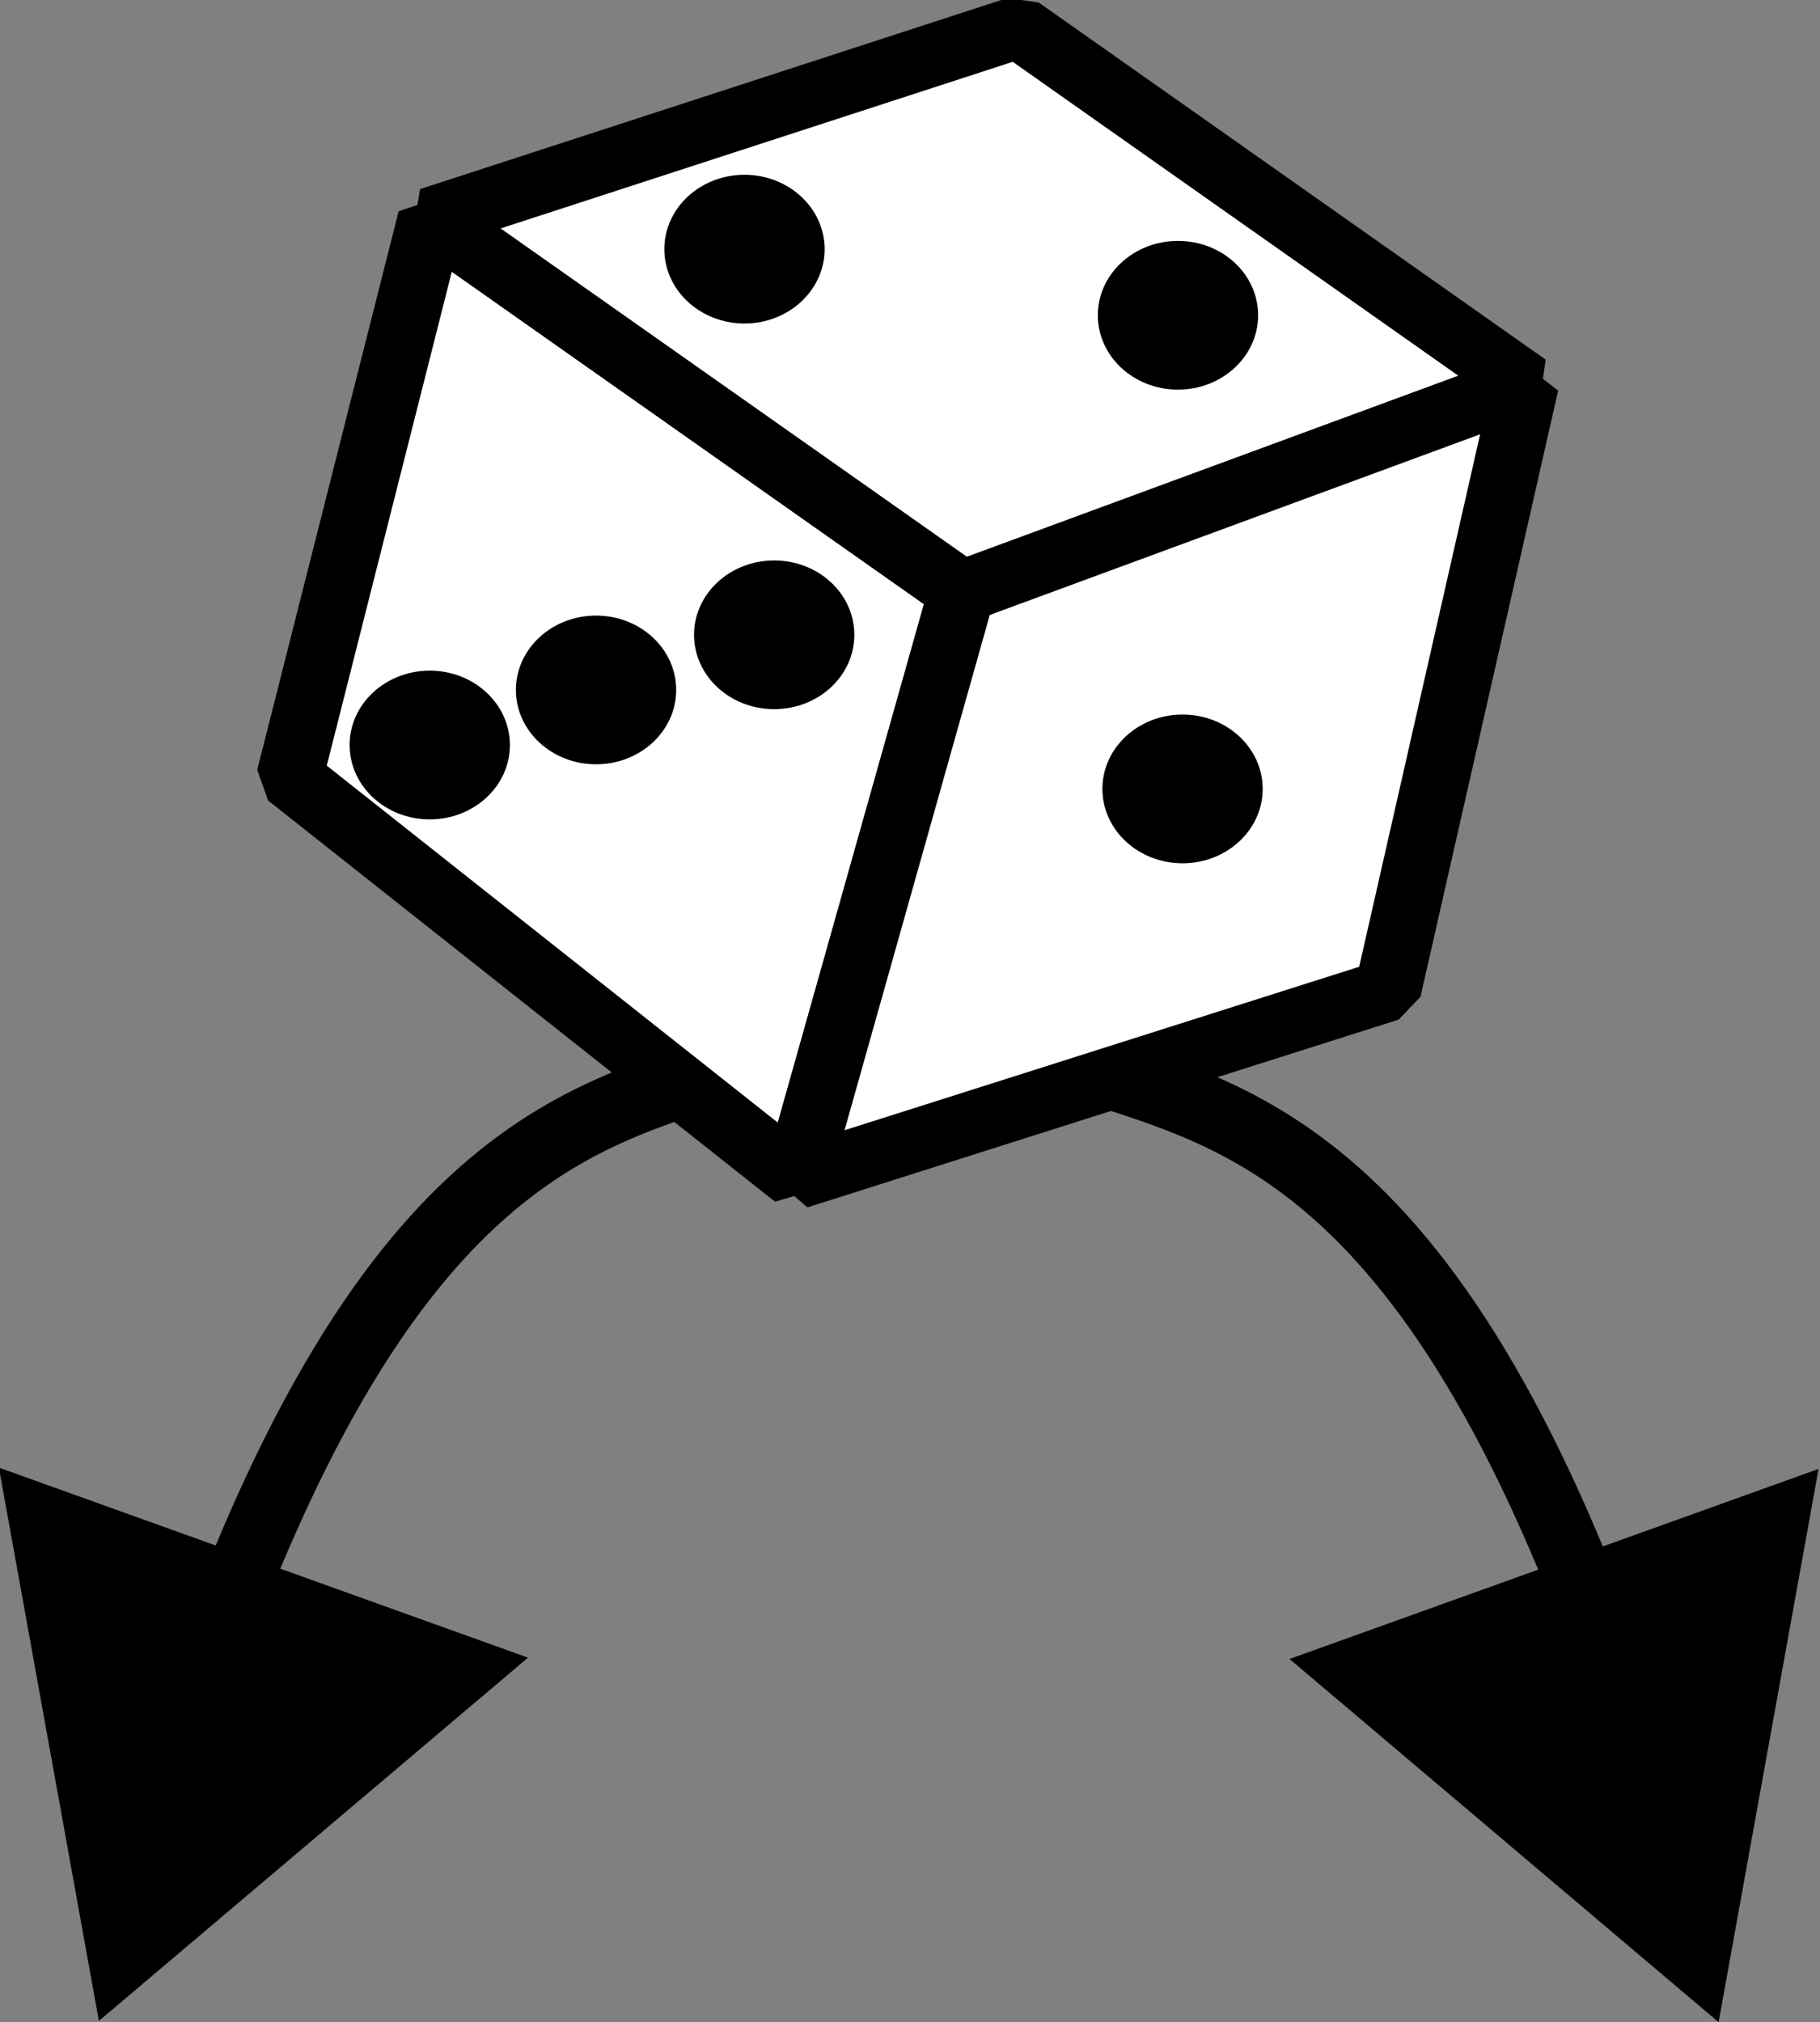
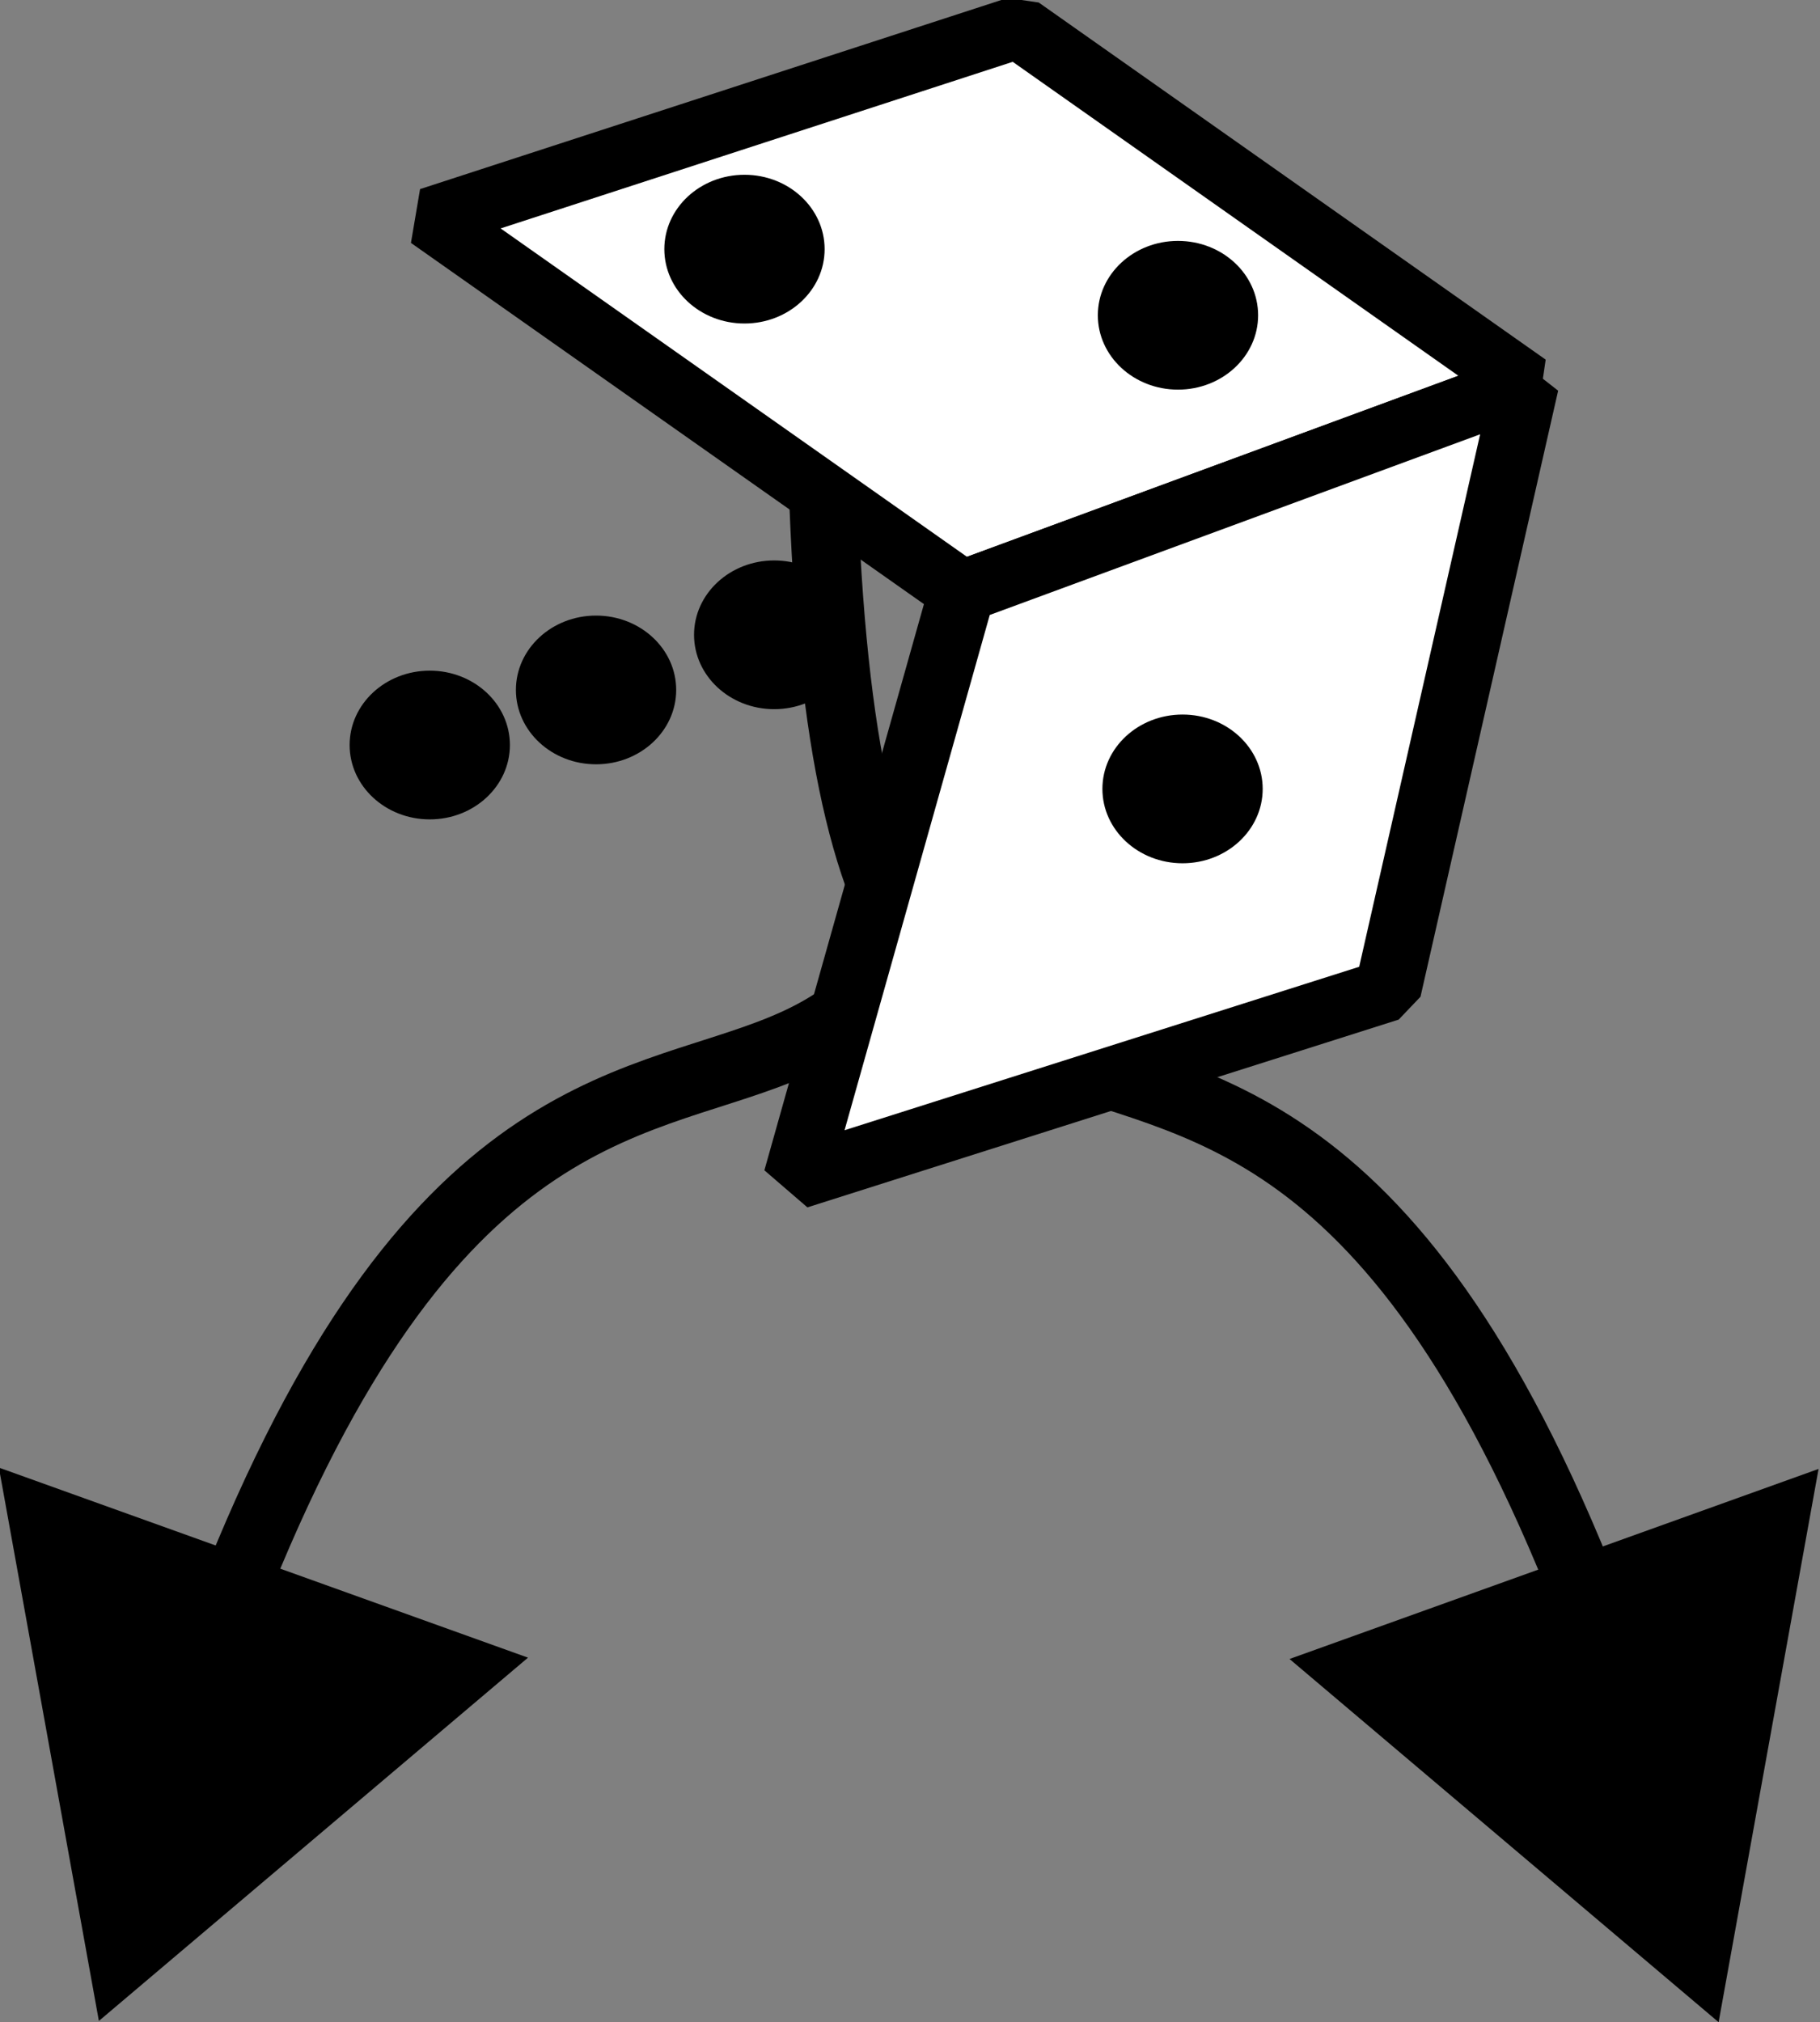
<svg xmlns="http://www.w3.org/2000/svg" xmlns:ns1="http://www.inkscape.org/namespaces/inkscape" xmlns:ns2="http://sodipodi.sourceforge.net/DTD/sodipodi-0.dtd" width="37.911mm" height="42.119mm" viewBox="0 0 37.911 42.119" version="1.1" id="svg5026" ns1:version="0.92.4 (5da689c313, 2019-01-14)" ns2:docname="dice.svg">
  <rect x="0" y="0" width="37.911" height="42.119" fill="#808080" stroke="none" />
  <defs id="defs5020" />
  <ns2:namedview id="base" pagecolor="#ffffff" bordercolor="#666666" borderopacity="1.0" ns1:pageopacity="0.0" ns1:pageshadow="2" ns1:zoom="0.35" ns1:cx="208.78576" ns1:cy="-243.26293" ns1:document-units="mm" ns1:current-layer="layer1" showgrid="false" fit-margin-top="0" fit-margin-left="0" fit-margin-right="0" fit-margin-bottom="0" ns1:window-width="1366" ns1:window-height="745" ns1:window-x="0" ns1:window-y="23" ns1:window-maximized="1" />
  <g ns1:label="Layer 1" ns1:groupmode="layer" id="layer1" transform="translate(74.896,-42.351)">
    <g style="display:inline" id="g7973-5" transform="matrix(1.046,0,0,1.046,27.684,210.576)">
      <g transform="matrix(-1,0,0,1,-227.339,-97.247)" id="g7944-7-6" style="display:inline">
        <g id="g15569">
          <path ns2:nodetypes="cc" ns1:connector-curvature="0" id="path1809-9-3-4" d="m -149.128,-57.411 c -0.179,26.182 9.164,3.978 16.935,30.653" style="display:inline;fill:none;stroke:#000000;stroke-width:1.365;stroke-linecap:butt;stroke-linejoin:miter;stroke-miterlimit:4;stroke-dasharray:none;stroke-opacity:1" />
          <path ns1:transform-center-x="-1.1673993" ns1:transform-center-y="0.531655" transform="rotate(70.246,-171.815,-11.234)" d="m -179.192,-47.916 0,-5.598 0,-5.598 4.848,2.799 4.848,2.799 -4.848,2.799 z" ns1:randomized="0" ns1:rounded="0" ns1:flatsided="false" ns2:arg2="3.1415927" ns2:arg1="2.0943951" ns2:r2="3.2322159" ns2:r1="6.4644337" ns2:cy="-53.514187" ns2:cx="-175.9594" ns2:sides="3" id="path1826-7-5-47" style="display:inline;opacity:1;vector-effect:none;fill:#000000;fill-opacity:1;stroke:none;stroke-width:0.673;stroke-linecap:butt;stroke-linejoin:bevel;stroke-miterlimit:4;stroke-dasharray:none;stroke-dashoffset:0;stroke-opacity:1" ns2:type="star" />
        </g>
        <g id="g15561">
          <g id="g15565">
            <path style="display:inline;fill:none;stroke:#000000;stroke-width:1.365;stroke-linecap:butt;stroke-linejoin:miter;stroke-miterlimit:4;stroke-dasharray:none;stroke-opacity:1" d="m -145.619,-57.411 c 0.179,26.182 -9.164,3.978 -16.935,30.653" id="path1809-9-3-4-6" ns1:connector-curvature="0" ns2:nodetypes="cc" />
            <path ns2:type="star" style="display:inline;opacity:1;vector-effect:none;fill:#000000;fill-opacity:1;stroke:none;stroke-width:0.673;stroke-linecap:butt;stroke-linejoin:bevel;stroke-miterlimit:4;stroke-dasharray:none;stroke-dashoffset:0;stroke-opacity:1" id="path1826-7-5-47-6" ns2:sides="3" ns2:cx="-175.9594" ns2:cy="-53.514187" ns2:r1="6.4644337" ns2:r2="3.2322159" ns2:arg1="2.0943951" ns2:arg2="3.1415927" ns1:flatsided="false" ns1:rounded="0" ns1:randomized="0" d="m -179.192,-47.916 0,-5.598 0,-5.598 4.848,2.799 4.848,2.799 -4.848,2.799 z" transform="matrix(-0.338,0.941,0.941,0.338,-170.428,154.267)" ns1:transform-center-y="0.53166082" ns1:transform-center-x="1.1673955" />
          </g>
        </g>
      </g>
    </g>
    <g style="display:inline" id="g2681-4" transform="matrix(1.107,0,0,1.027,-163.412,282.387)">
-       <path ns2:nodetypes="ccccc" ns1:connector-curvature="0" id="rect1441-0-43-3-4-3" d="m 88.072,-229.298 9.986,7.578 -3.108,11.886 -9.539,-8.136 z" style="opacity:1;vector-effect:none;fill:#ffffff;fill-opacity:1;stroke:#000000;stroke-width:1.254;stroke-linecap:butt;stroke-linejoin:bevel;stroke-miterlimit:4;stroke-dasharray:none;stroke-dashoffset:0;stroke-opacity:1" />
      <path ns2:nodetypes="ccccc" ns1:connector-curvature="0" id="rect1441-3-9-7-5-5-9" d="m 99.127,-233.175 9.539,7.242 -10.608,4.212 -9.986,-7.578 z" style="opacity:1;vector-effect:none;fill:#ffffff;fill-opacity:1;stroke:#000000;stroke-width:1.254;stroke-linecap:butt;stroke-linejoin:bevel;stroke-miterlimit:4;stroke-dasharray:none;stroke-dashoffset:0;stroke-opacity:1" />
      <path ns2:nodetypes="ccccc" ns1:connector-curvature="0" id="rect1441-3-6-1-1-0-2-7" d="m 108.666,-225.932 -2.59,12.29 -11.126,3.808 3.108,-11.886 z" style="opacity:1;vector-effect:none;fill:#ffffff;fill-opacity:1;stroke:#000000;stroke-width:1.254;stroke-linecap:butt;stroke-linejoin:bevel;stroke-miterlimit:4;stroke-dasharray:none;stroke-dashoffset:0;stroke-opacity:1" />
      <circle r="1.508" cy="-219.734" cx="91.176" id="path1476-7-1-2-9-4-5" style="opacity:1;vector-effect:none;fill:#000000;fill-opacity:1;stroke:none;stroke-width:1.613;stroke-linecap:butt;stroke-linejoin:miter;stroke-miterlimit:4;stroke-dasharray:none;stroke-dashoffset:0;stroke-opacity:1" />
      <circle r="1.508" cy="-220.852" cx="94.528" id="path1476-7-5-1-0-3-7-8" style="opacity:1;vector-effect:none;fill:#000000;fill-opacity:1;stroke:none;stroke-width:1.613;stroke-linecap:butt;stroke-linejoin:miter;stroke-miterlimit:4;stroke-dasharray:none;stroke-dashoffset:0;stroke-opacity:1" />
      <circle r="1.508" cy="-218.617" cx="88.047" id="path1476-7-3-5-2-4-4-9" style="opacity:1;vector-effect:none;fill:#000000;fill-opacity:1;stroke:none;stroke-width:1.613;stroke-linecap:butt;stroke-linejoin:miter;stroke-miterlimit:4;stroke-dasharray:none;stroke-dashoffset:0;stroke-opacity:1" />
      <circle r="1.508" cy="-228.673" cx="93.969" id="path1476-7-56-9-17-6-4-0" style="opacity:1;vector-effect:none;fill:#000000;fill-opacity:1;stroke:none;stroke-width:1.613;stroke-linecap:butt;stroke-linejoin:miter;stroke-miterlimit:4;stroke-dasharray:none;stroke-dashoffset:0;stroke-opacity:1" />
      <circle r="1.508" cy="-227.332" cx="102.126" id="path1476-7-2-7-5-2-3-2" style="opacity:1;vector-effect:none;fill:#000000;fill-opacity:1;stroke:none;stroke-width:1.613;stroke-linecap:butt;stroke-linejoin:miter;stroke-miterlimit:4;stroke-dasharray:none;stroke-dashoffset:0;stroke-opacity:1" />
      <circle cy="-217.727" cx="102.212" id="path1476-7-2-7-5-2-3-2-7" style="display:inline;opacity:1;vector-effect:none;fill:#000000;fill-opacity:1;stroke:none;stroke-width:1.613;stroke-linecap:butt;stroke-linejoin:miter;stroke-miterlimit:4;stroke-dasharray:none;stroke-dashoffset:0;stroke-opacity:1" r="1.508" />
    </g>
  </g>
</svg>